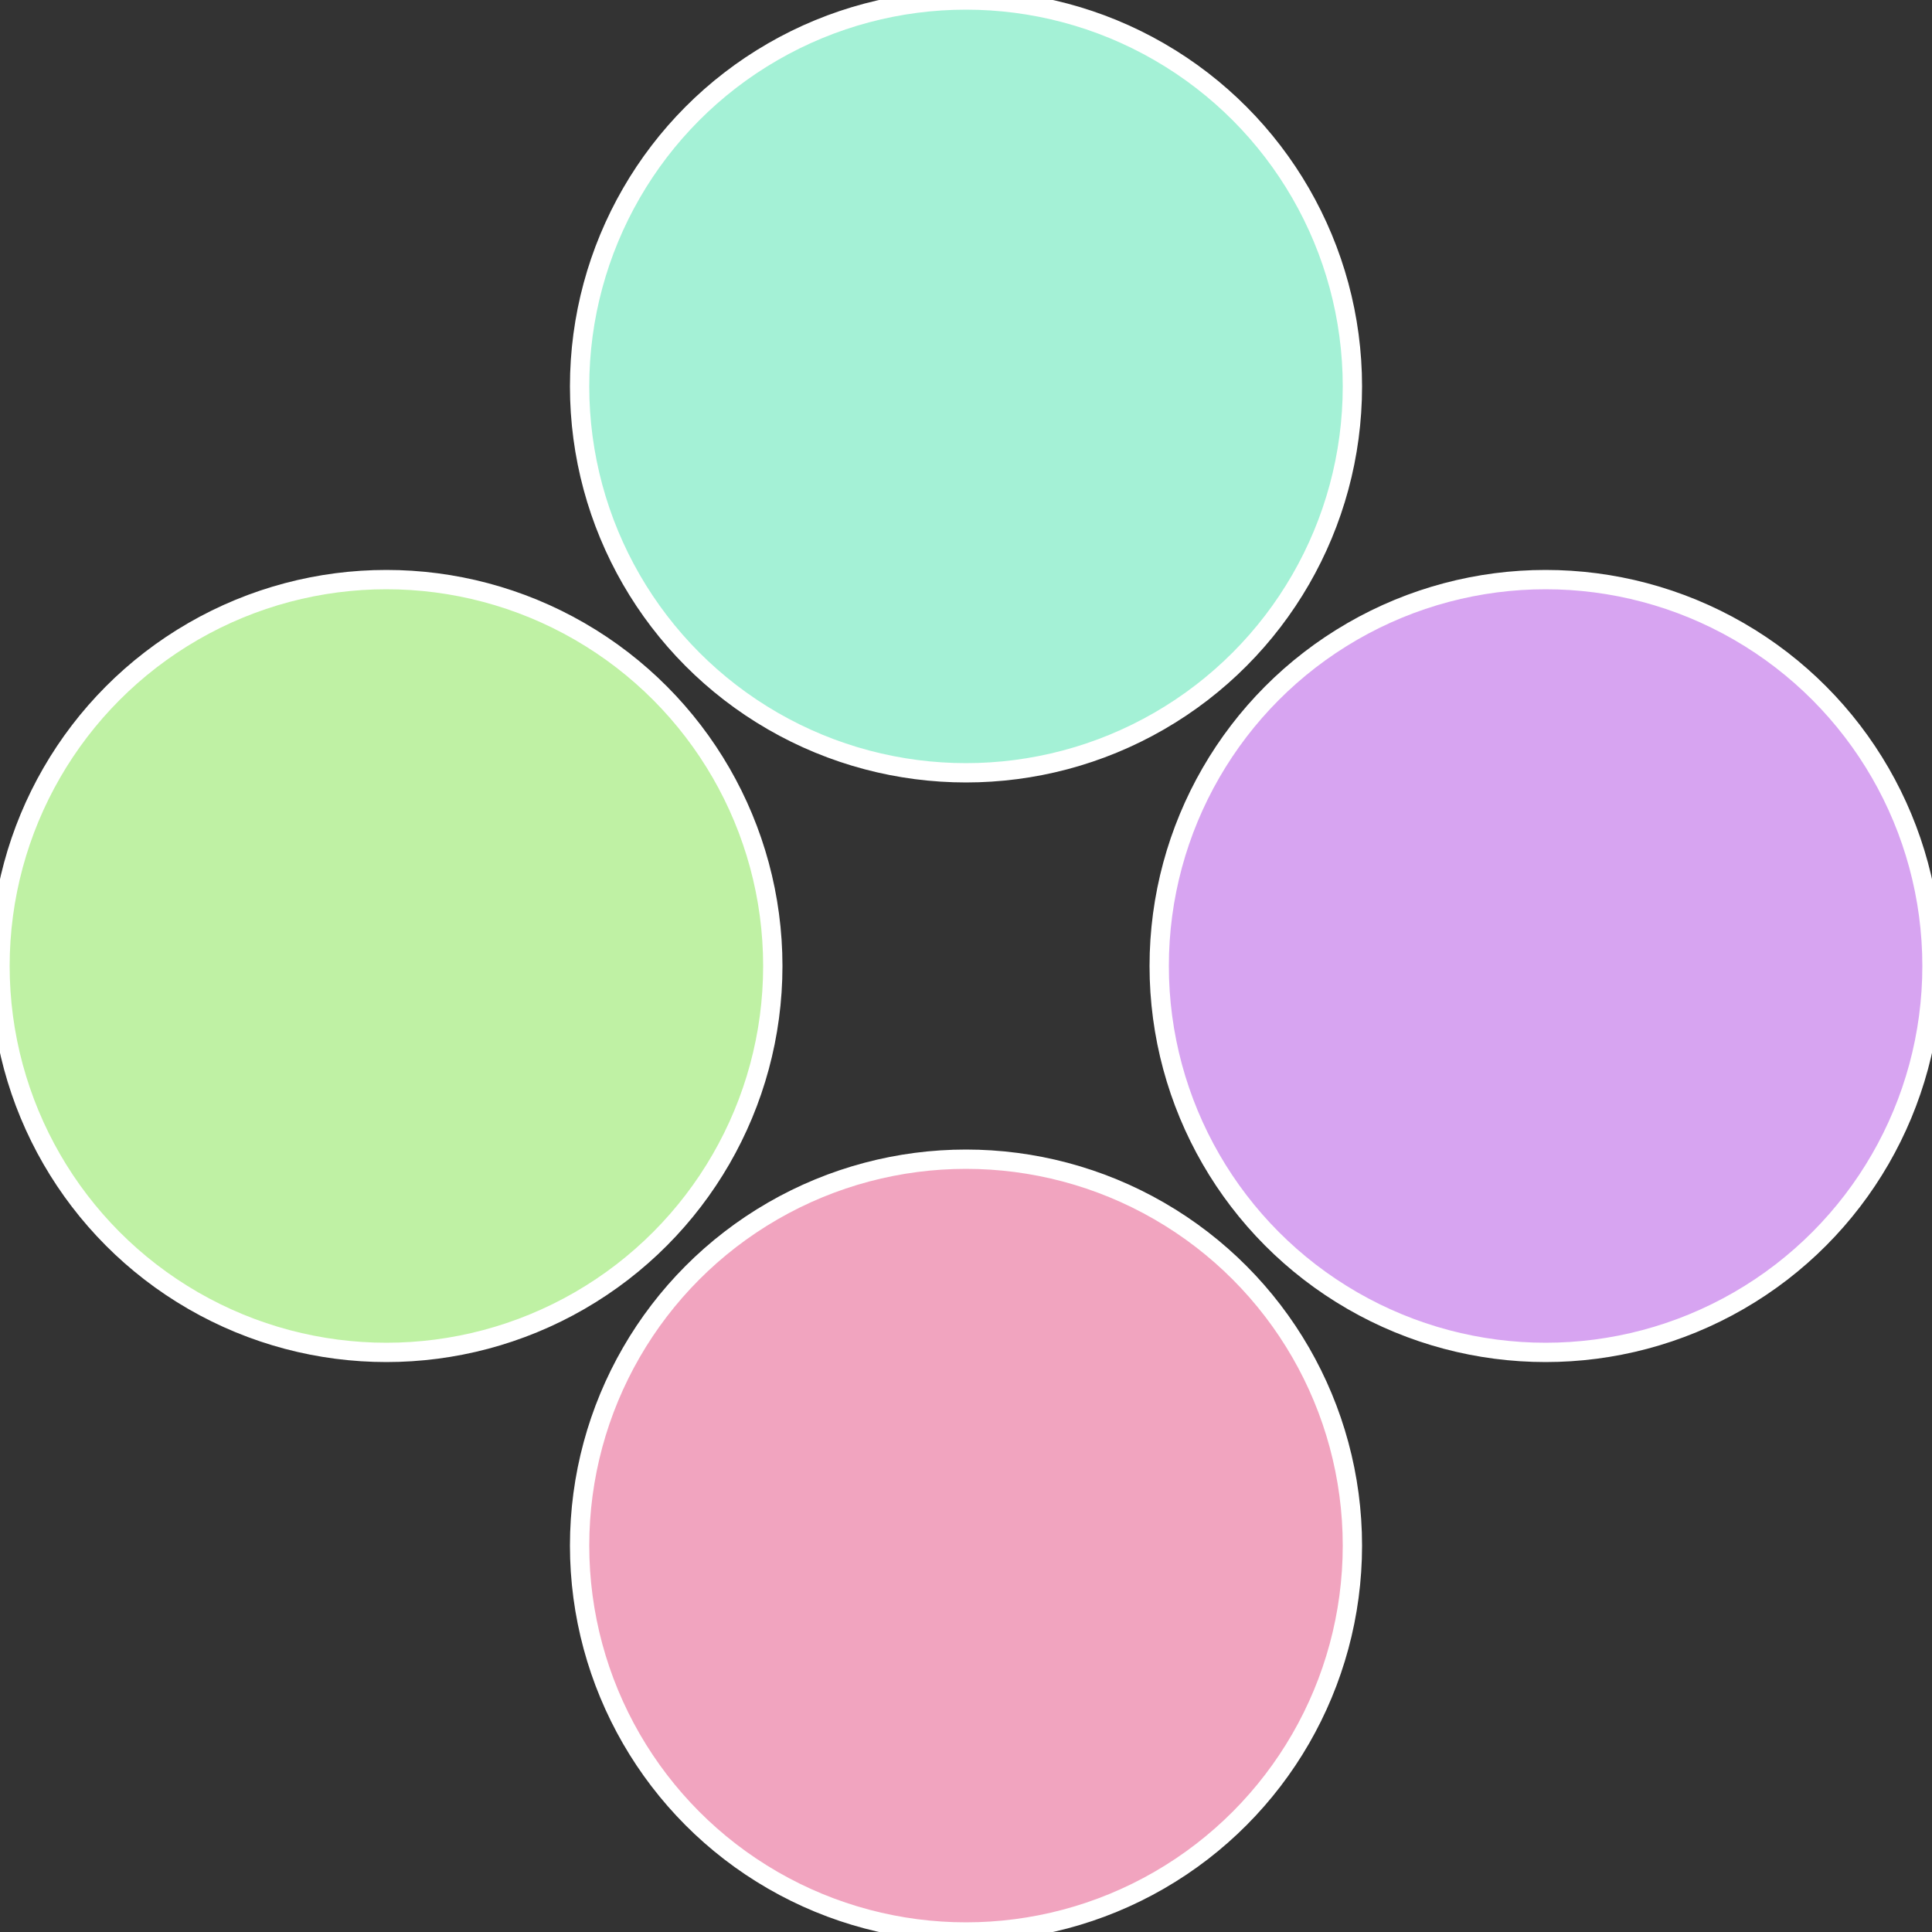
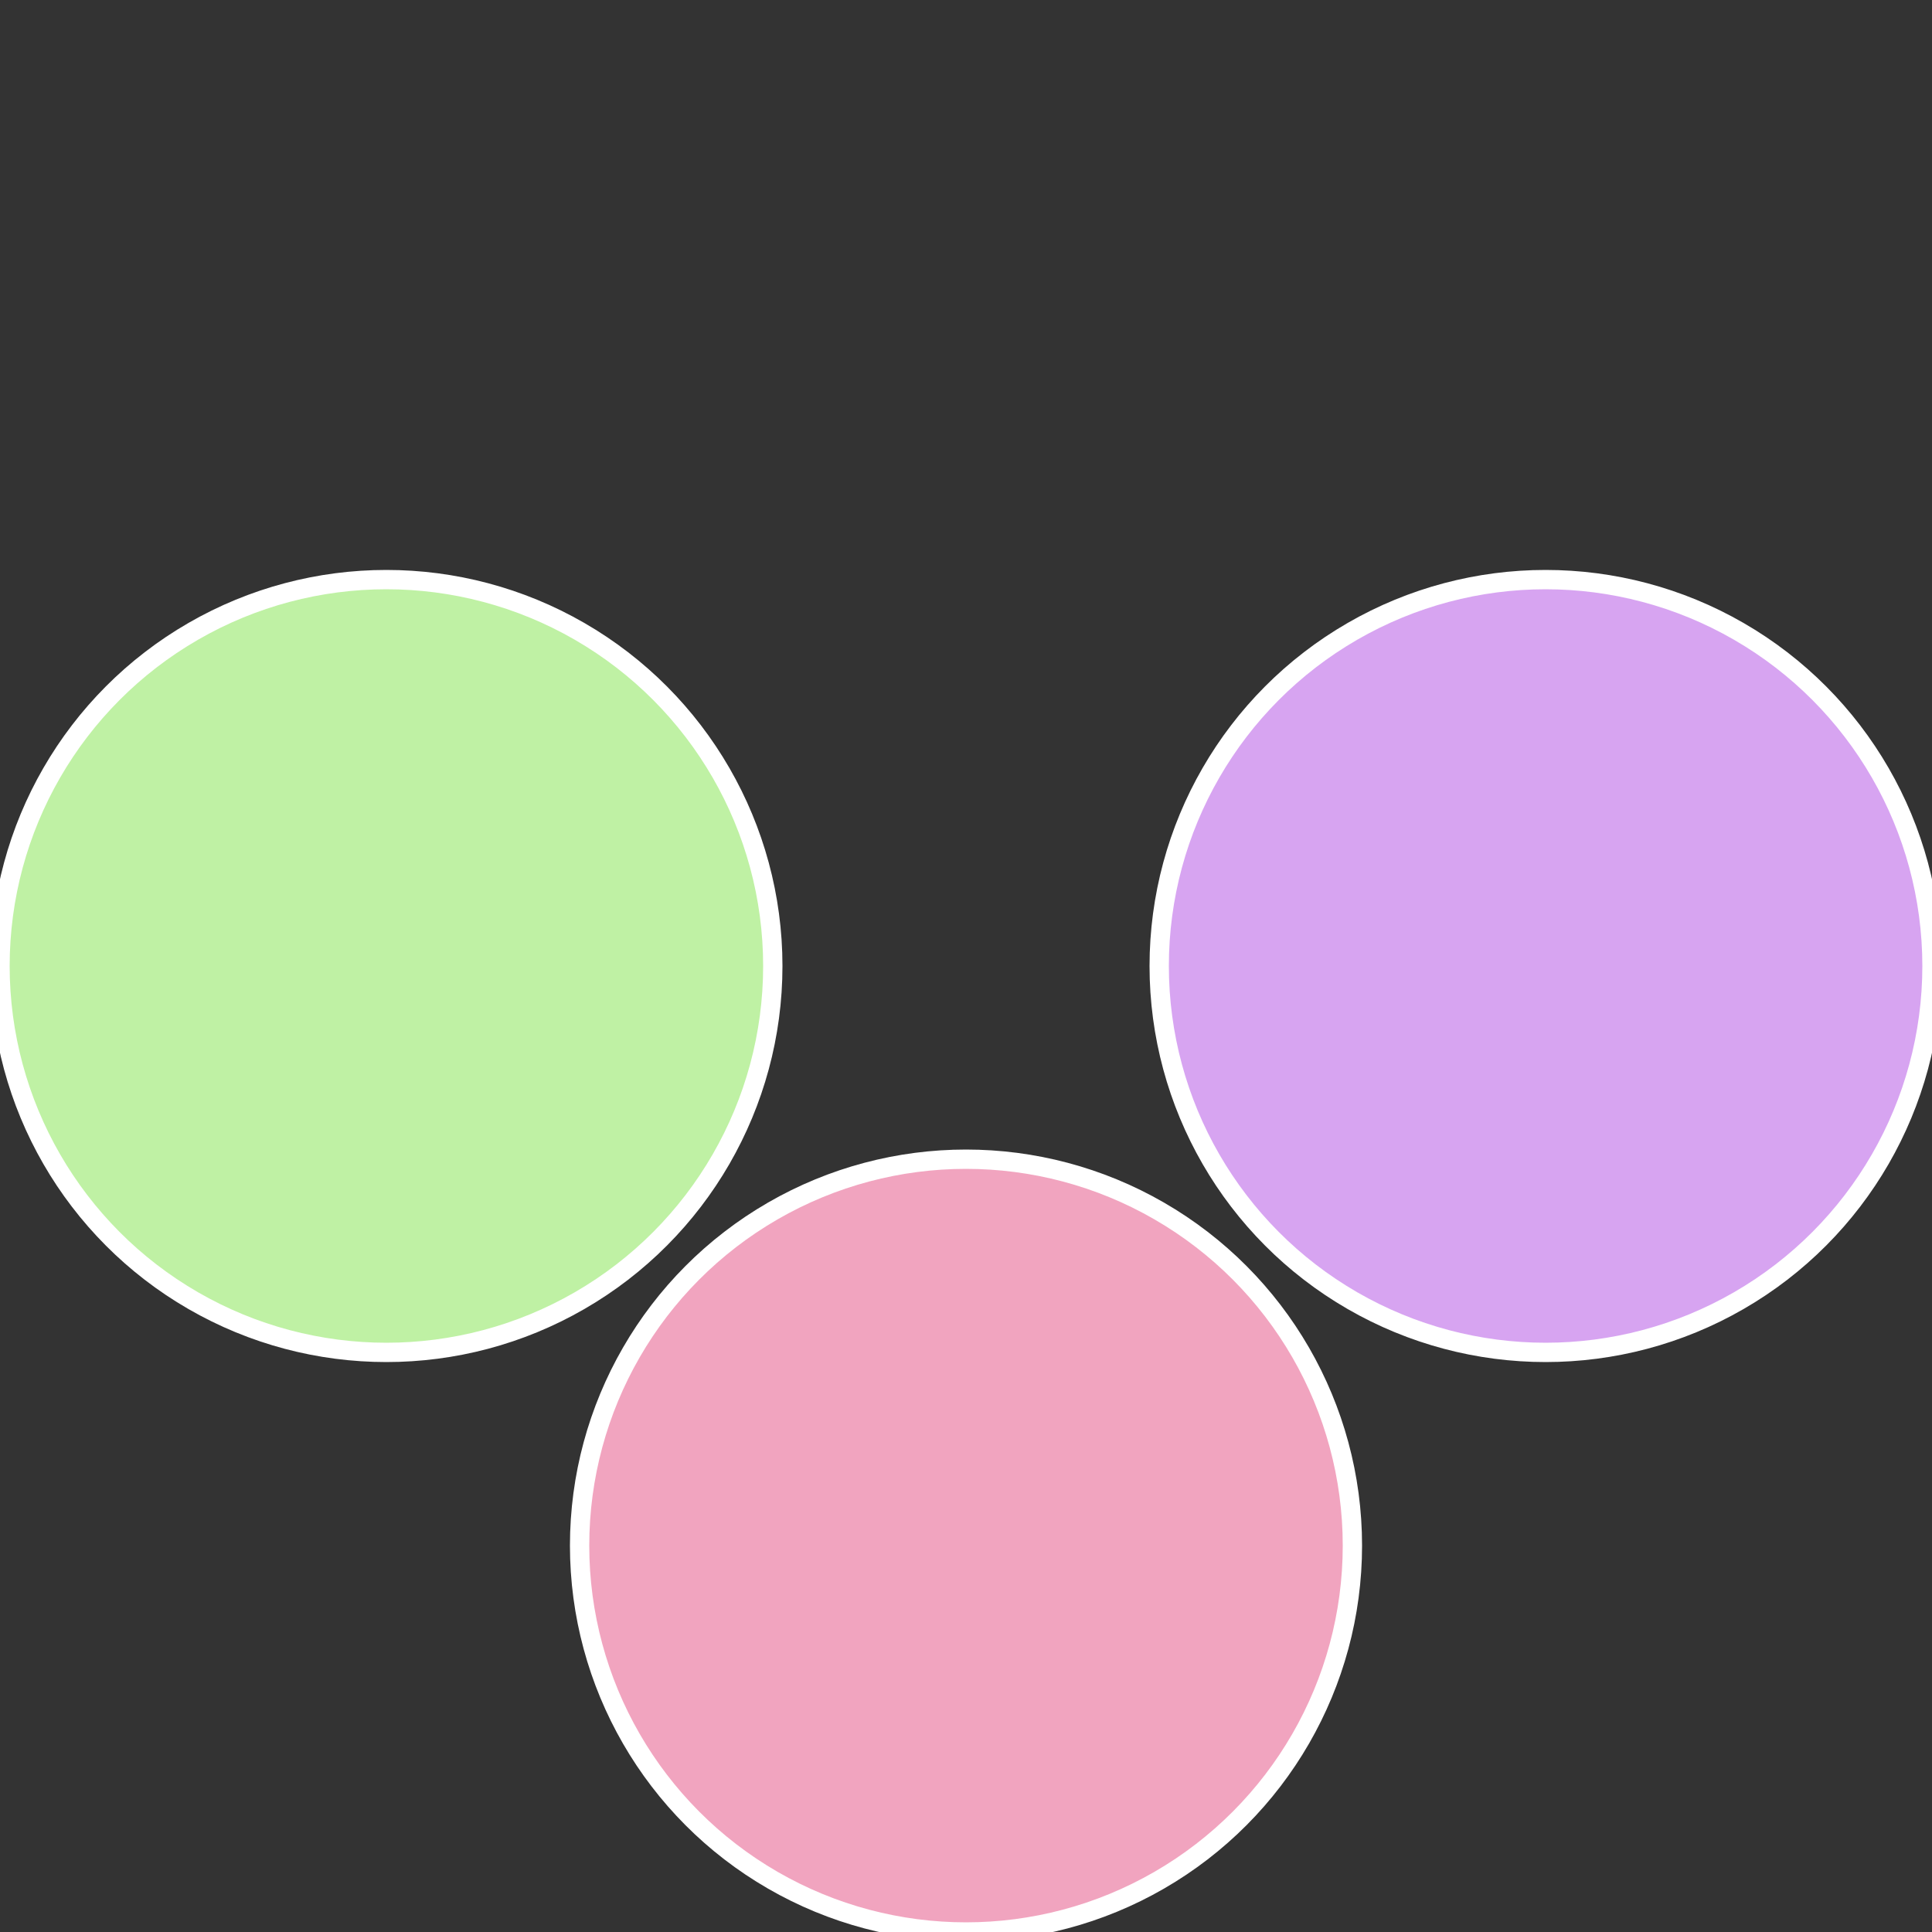
<svg xmlns="http://www.w3.org/2000/svg" width="500" height="500" viewBox="-1 -1 2 2">
  <rect x="-1" y="-1" width="2" height="2" fill="#333333" stroke="none" />
  <circle cx="0.6" cy="0" r="0.4" fill="#d7a4f1" stroke="#fff" stroke-width="1%" />
  <circle cx="3.6739403974421E-17" cy="0.6" r="0.4" fill="#f1a4bf" stroke="#fff" stroke-width="1%" />
  <circle cx="-0.6" cy="7.3478807948841E-17" r="0.4" fill="#bff1a4" stroke="#fff" stroke-width="1%" />
-   <circle cx="-1.1021821192326E-16" cy="-0.6" r="0.4" fill="#a4f1d6" stroke="#fff" stroke-width="1%" />
</svg>